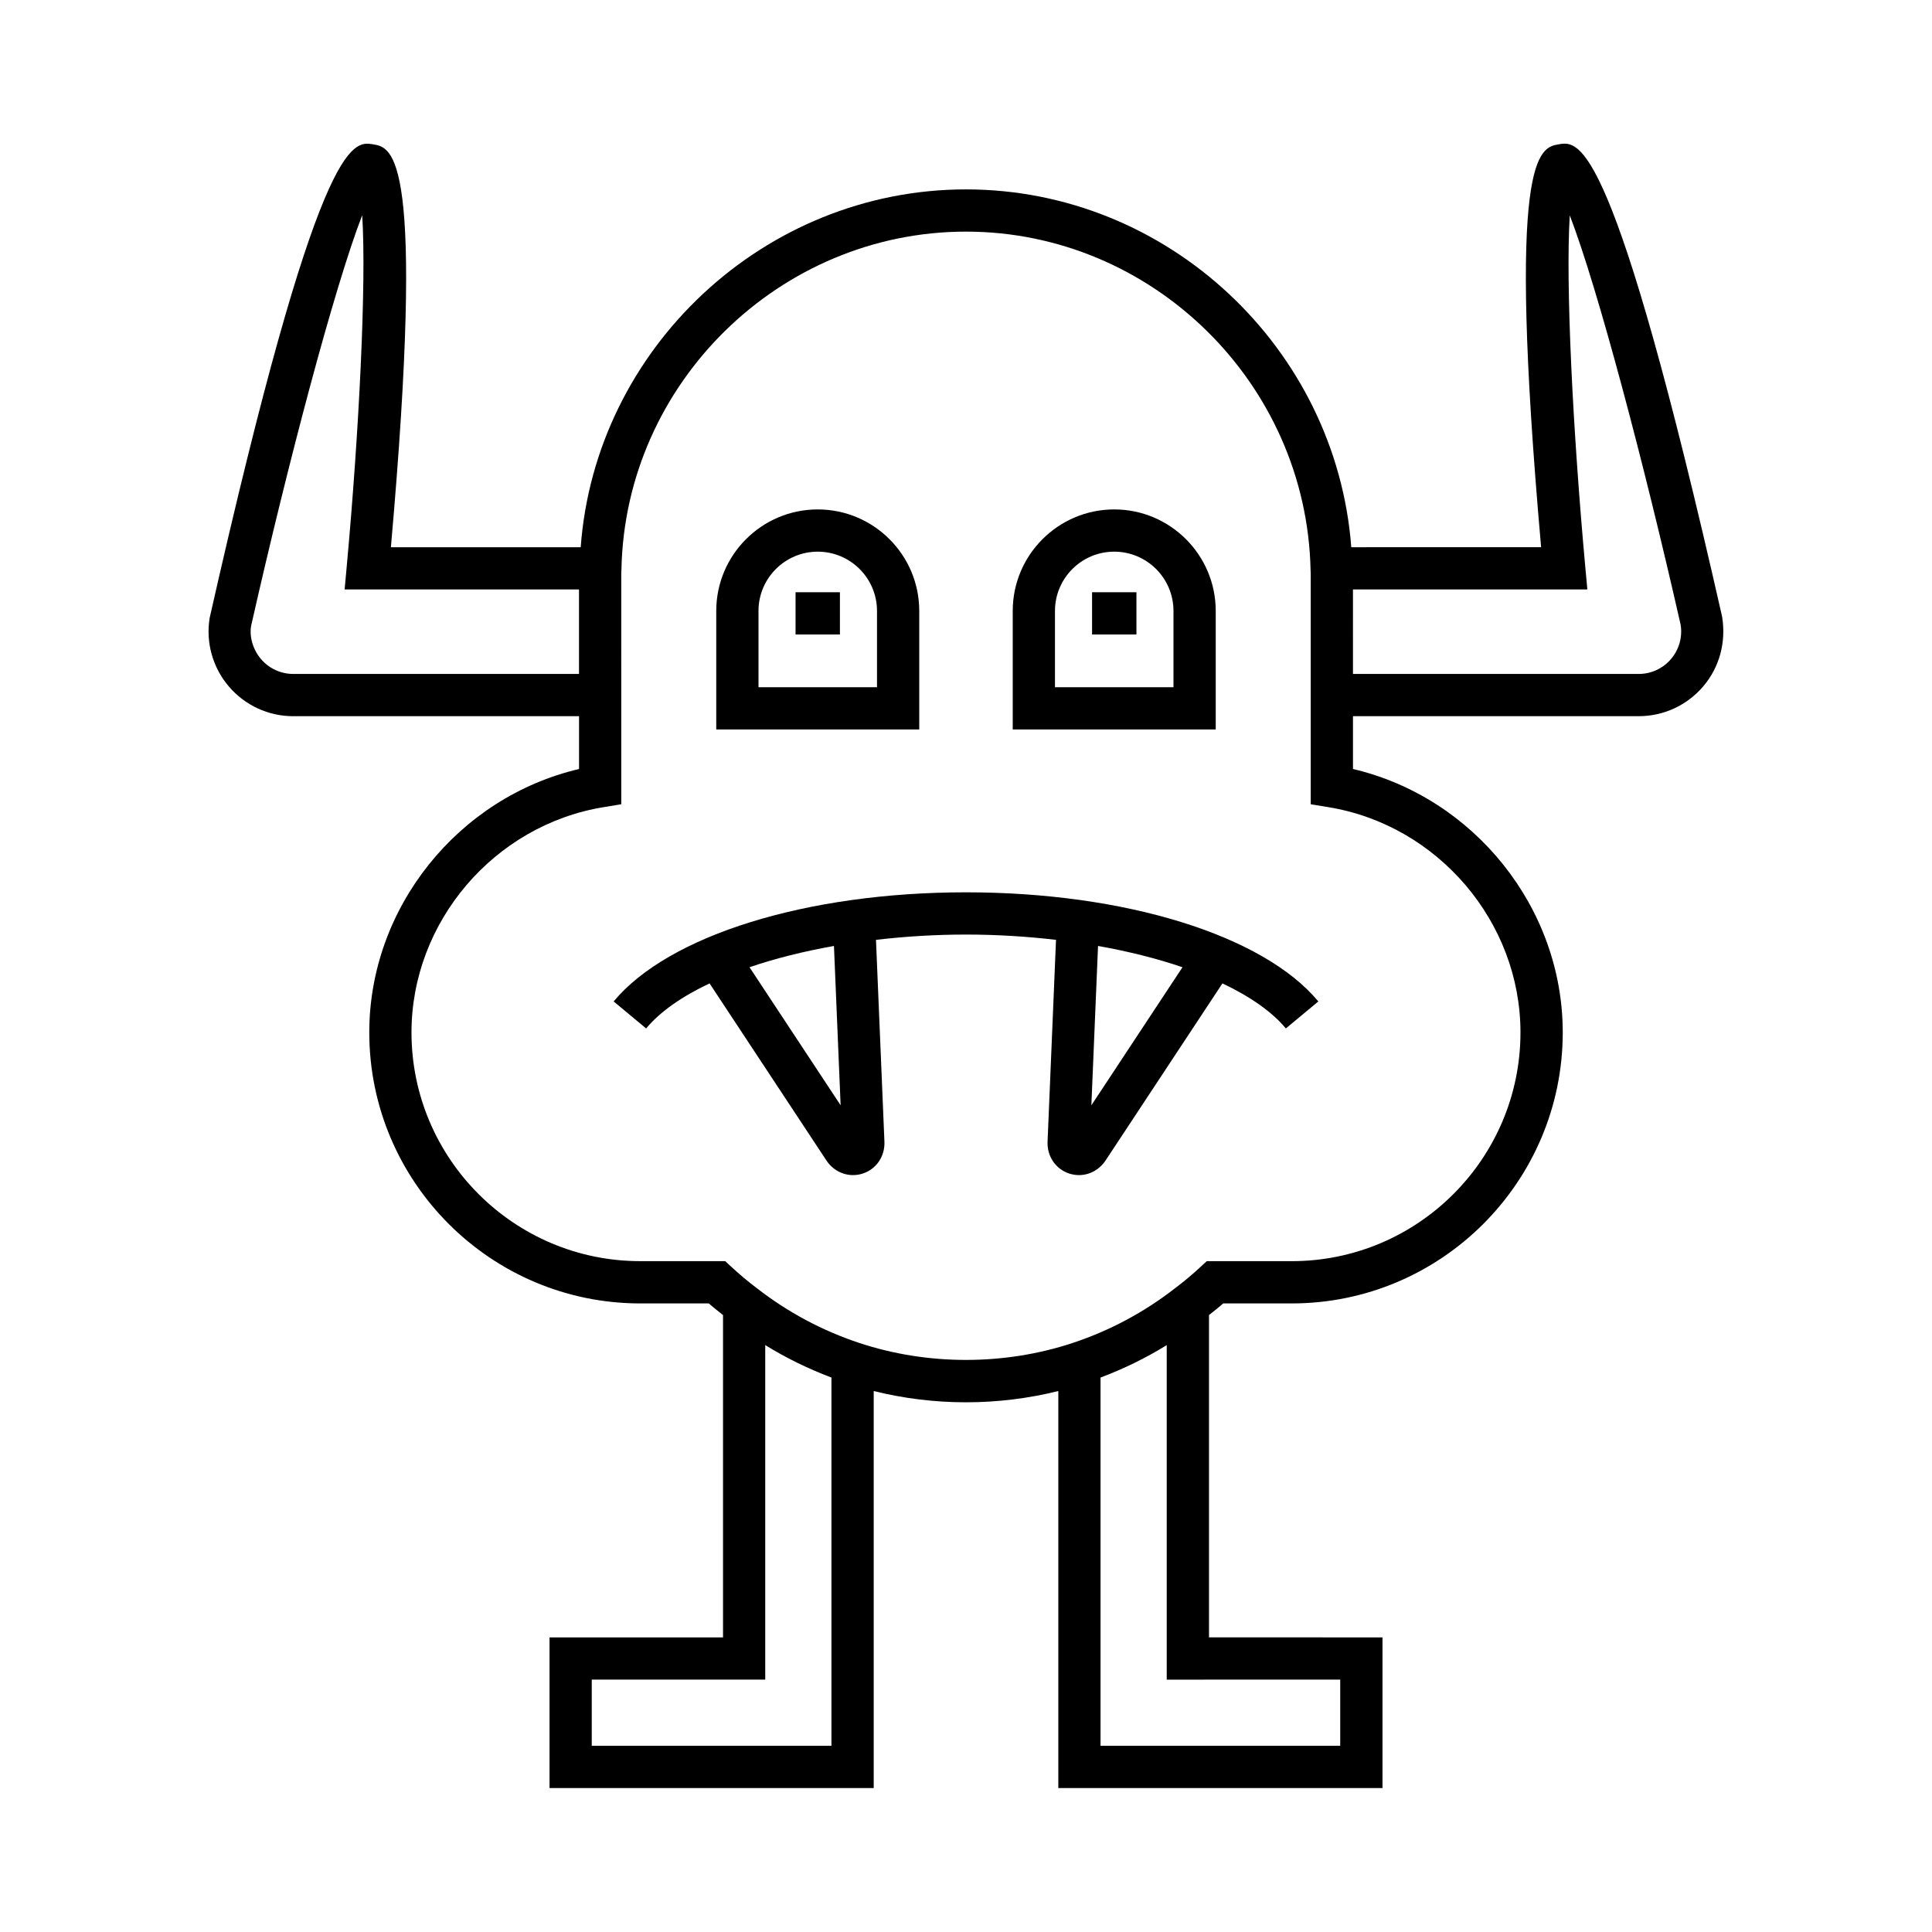
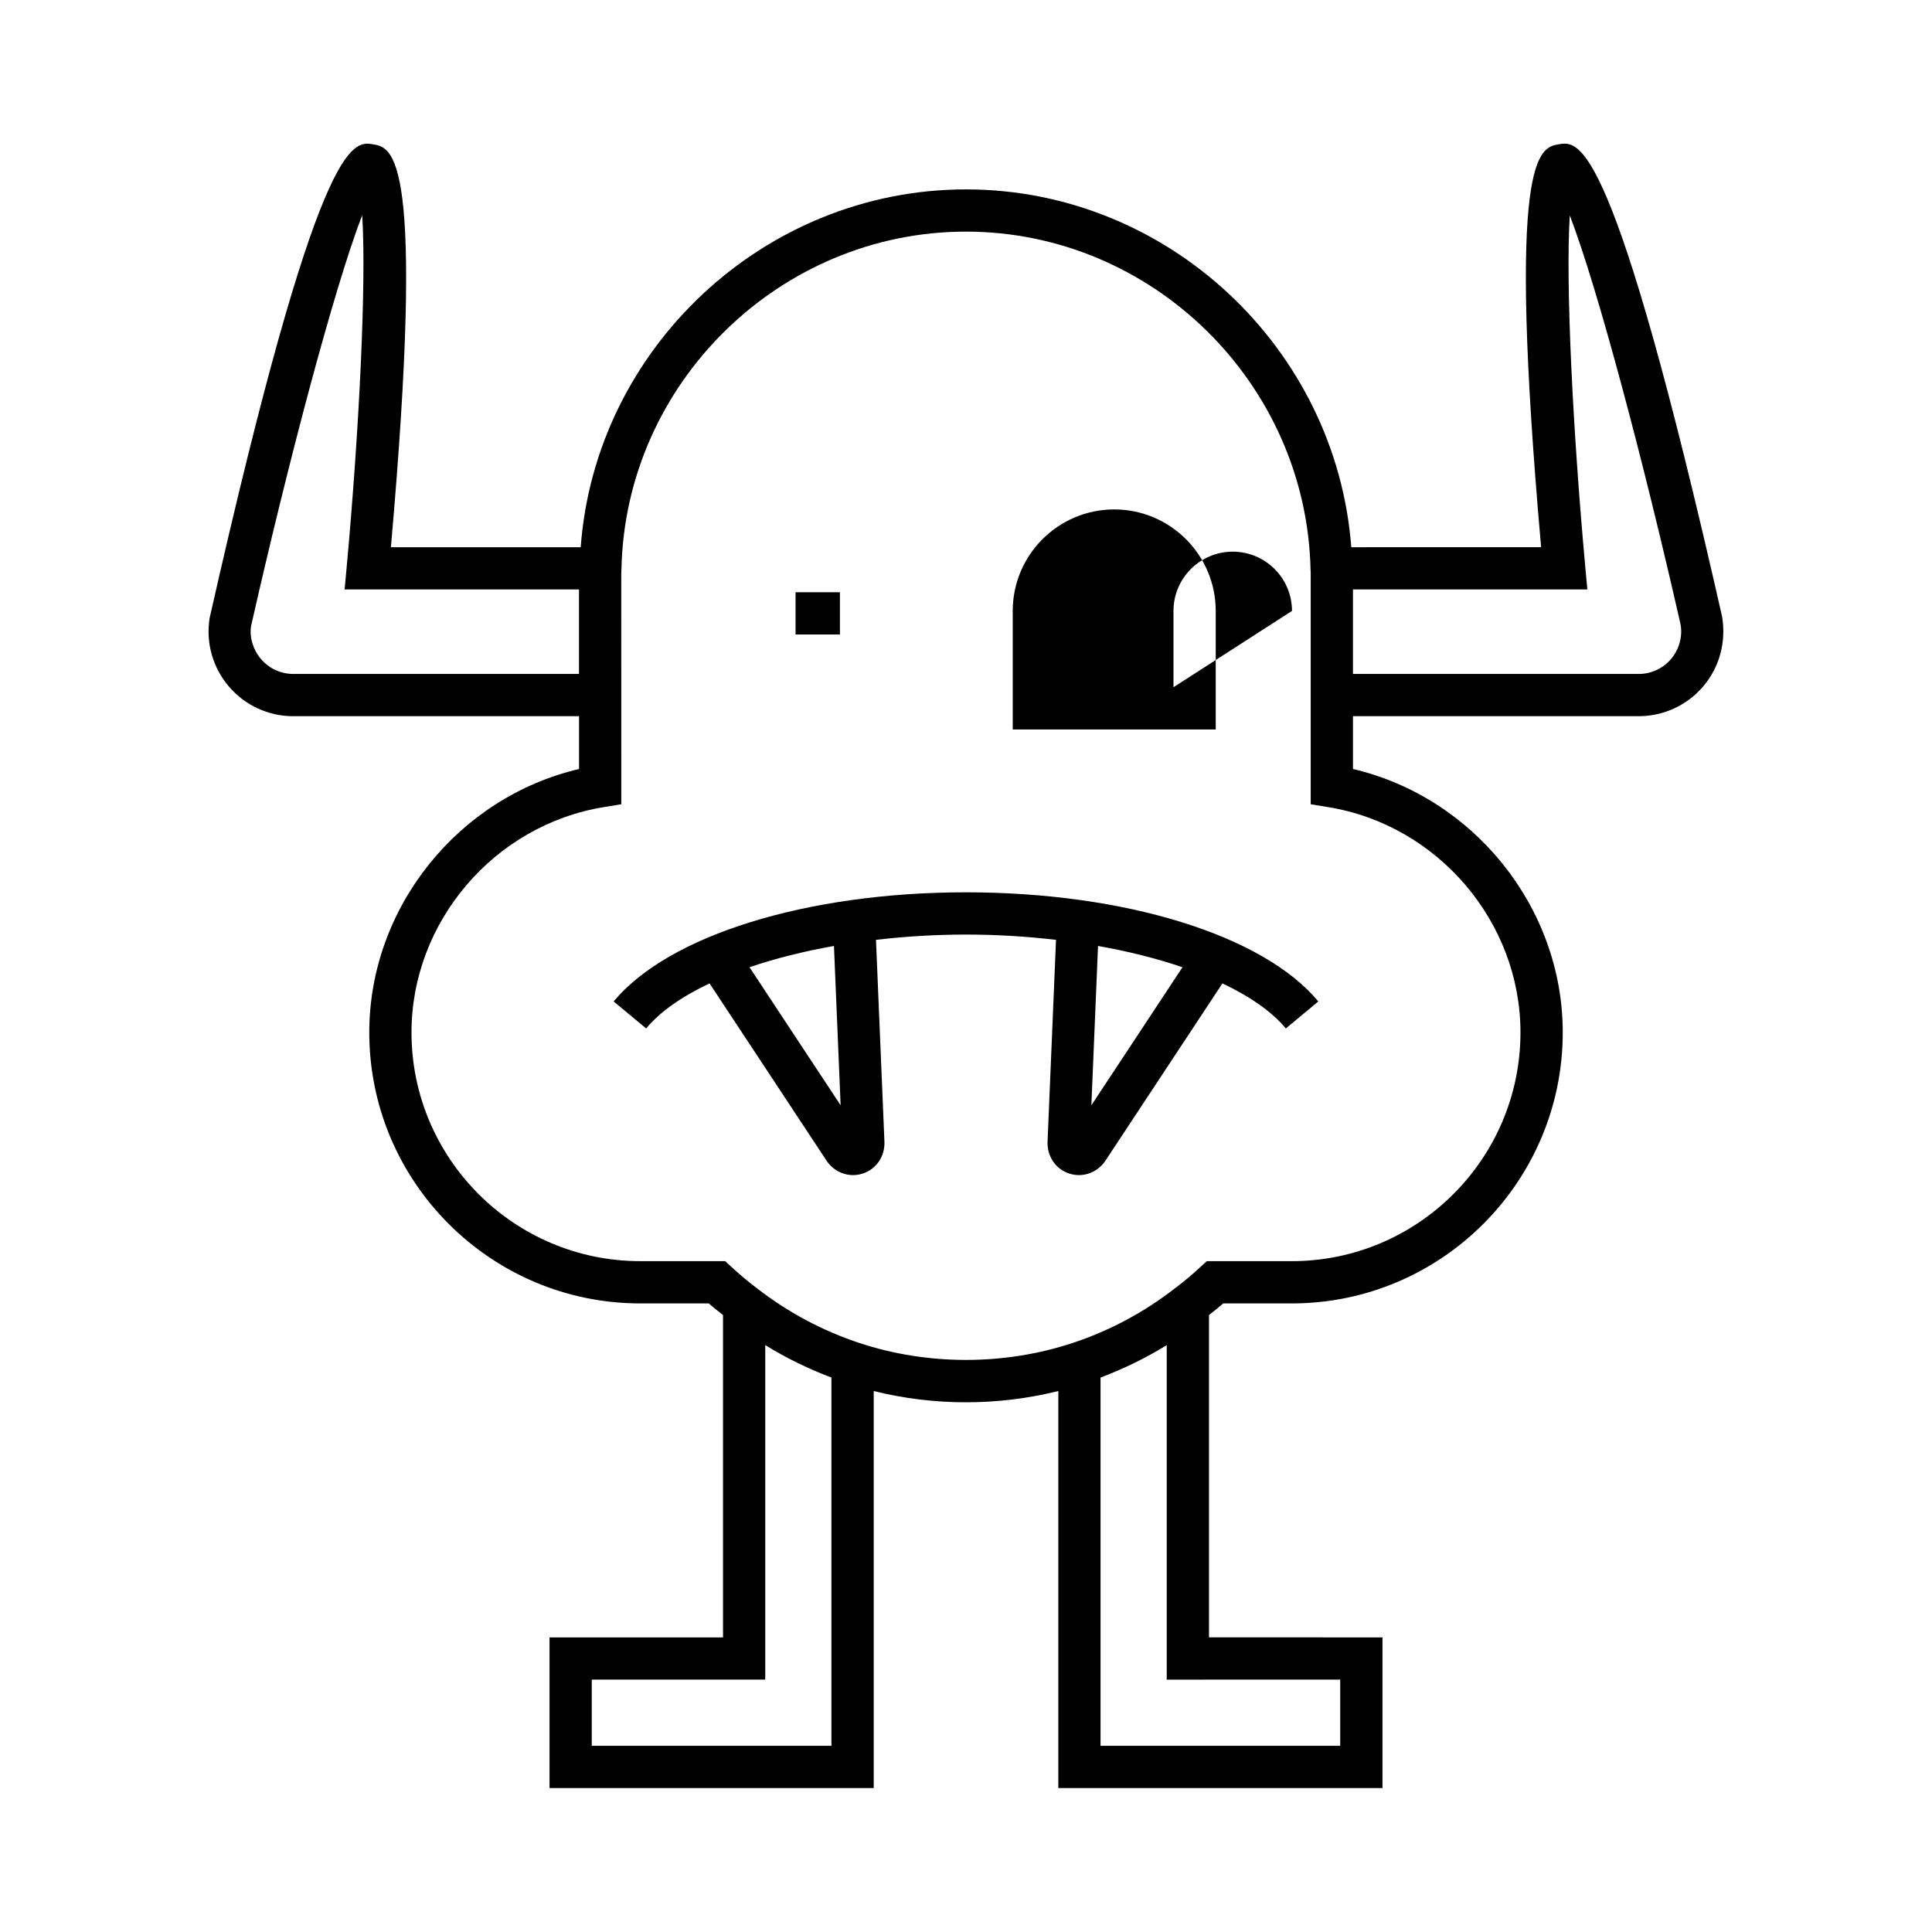
<svg xmlns="http://www.w3.org/2000/svg" fill="#000000" width="800px" height="800px" version="1.1" viewBox="144 144 512 512">
  <g>
    <path d="m221.71 333.8h75.742v13.996c-32.012 7.508-55.59 36.711-55.59 69.805 0 39.602 32.219 71.82 71.82 71.82h18.16c1.25 1.109 2.508 2.074 3.766 3.082v85.422h-45.977v39.934h85.91v-105.22c7.949 1.973 16.145 2.984 24.461 2.984s16.512-1.012 24.461-2.984v105.22h85.91v-39.934l-45.977-0.004v-85.422c1.262-1.008 2.527-1.98 3.766-3.078h18.16c39.602 0 71.82-32.219 71.82-71.82 0-33.094-23.582-62.297-55.59-69.809v-13.996h75.742c6.578 0 12.805-2.883 17.082-7.906 4.266-5.019 6.113-11.621 5-18.465-28.879-127.54-37.855-126.06-43.199-125.2-5.258 0.867-13.988 2.297-4.766 106.79l-50.309 0.004c-4.004-52.754-48.617-94.828-102.1-94.828-53.578 0-98.254 42.215-102.11 94.828h-50.301c9.219-104.49 0.488-105.92-4.797-106.79-5.383-0.844-14.371-2.254-43.238 125.55-1.047 6.496 0.801 13.102 5.07 18.121 4.269 5.019 10.496 7.902 17.078 7.902zm280.84-33.59h62.113l-0.559-6.106c-3.266-35.738-5.246-74.98-4.098-93.027 7.398 19.215 19.691 65.723 29.379 108.48 0.523 3.254-0.402 6.566-2.539 9.082-2.144 2.519-5.266 3.965-8.559 3.965h-75.738zm-138.21 306.45h-63.52v-17.543h45.977v-88.652c5.551 3.43 11.418 6.289 17.543 8.598zm134.83-17.543v17.543h-63.52v-97.594c6.137-2.312 12.008-5.176 17.543-8.594v88.648zm-195.22-231.21 4.691-0.77-0.004-60.34c0-0.586-0.004-1.18 0.055-2.062 1.055-49.27 42.012-89.352 91.305-89.352 49.289 0 90.25 40.082 91.316 89.652 0.043 0.586 0.039 1.176 0.039 1.762v60.34l4.691 0.77c29.016 4.762 50.895 30.422 50.895 59.695 0 33.43-27.195 60.621-60.625 60.621h-22.516l-1.613 1.492c-2.18 2.023-4.519 3.984-6.852 5.731-8.145 6.336-17.246 11.195-27.039 14.445-18.137 6.008-38.465 6.008-56.598 0-9.797-3.25-18.895-8.109-27.121-14.504-2.254-1.688-4.594-3.652-6.773-5.676l-1.613-1.492h-22.516c-33.43 0-60.625-27.195-60.625-60.621 0.004-29.27 21.883-54.93 50.902-59.691zm-93.41-48.008c9.734-43.074 22.035-89.68 29.445-108.87 1.152 18.027-0.828 57.309-4.098 93.074l-0.559 6.106h62.113v22.391l-75.738 0.004c-3.293 0-6.414-1.445-8.555-3.965-2.141-2.516-3.07-5.828-2.609-8.742z" />
    <path d="m332.04 404.61 30.957 46.91c1.645 2.488 4.293 3.894 7.066 3.894 0.852 0 1.715-0.133 2.562-0.406 3.609-1.168 5.922-4.566 5.758-8.461l-2.238-53.477c7.688-0.898 15.695-1.402 23.855-1.402s16.164 0.504 23.855 1.402l-2.238 53.477c-0.164 3.891 2.152 7.293 5.758 8.461 0.848 0.273 1.707 0.406 2.559 0.406 2.773 0 5.422-1.406 7.066-3.894l30.957-46.91c7.312 3.469 13.117 7.496 16.809 11.938l8.609-7.156c-14.598-17.566-51.25-28.918-93.375-28.918s-78.781 11.352-93.375 28.918l8.609 7.156c3.691-4.445 9.492-8.473 16.805-11.938zm102.95-9.922c8.074 1.434 15.633 3.332 22.379 5.641l-24.145 36.586zm-69.984 0 1.766 42.223-24.145-36.586c6.742-2.305 14.305-4.203 22.379-5.637z" />
    <path d="m354.83 300.95h11.758v11.195h-11.758z" />
-     <path d="m433.41 300.95h11.758v11.195h-11.758z" />
-     <path d="m387.61 305.9c0-14.832-12.066-26.898-26.898-26.898-14.832 0-26.898 12.066-26.898 26.898v31.418h53.797zm-11.195 20.223h-31.406v-20.223c0-8.66 7.043-15.703 15.703-15.703 8.66 0 15.703 7.043 15.703 15.703z" />
-     <path d="m466.18 305.9c0-14.832-12.066-26.898-26.898-26.898-14.832 0-26.898 12.066-26.898 26.898v31.418h53.797zm-11.195 20.223h-31.406v-20.223c0-8.66 7.043-15.703 15.703-15.703s15.703 7.043 15.703 15.703z" />
+     <path d="m466.18 305.9c0-14.832-12.066-26.898-26.898-26.898-14.832 0-26.898 12.066-26.898 26.898v31.418h53.797zm-11.195 20.223v-20.223c0-8.66 7.043-15.703 15.703-15.703s15.703 7.043 15.703 15.703z" />
  </g>
</svg>